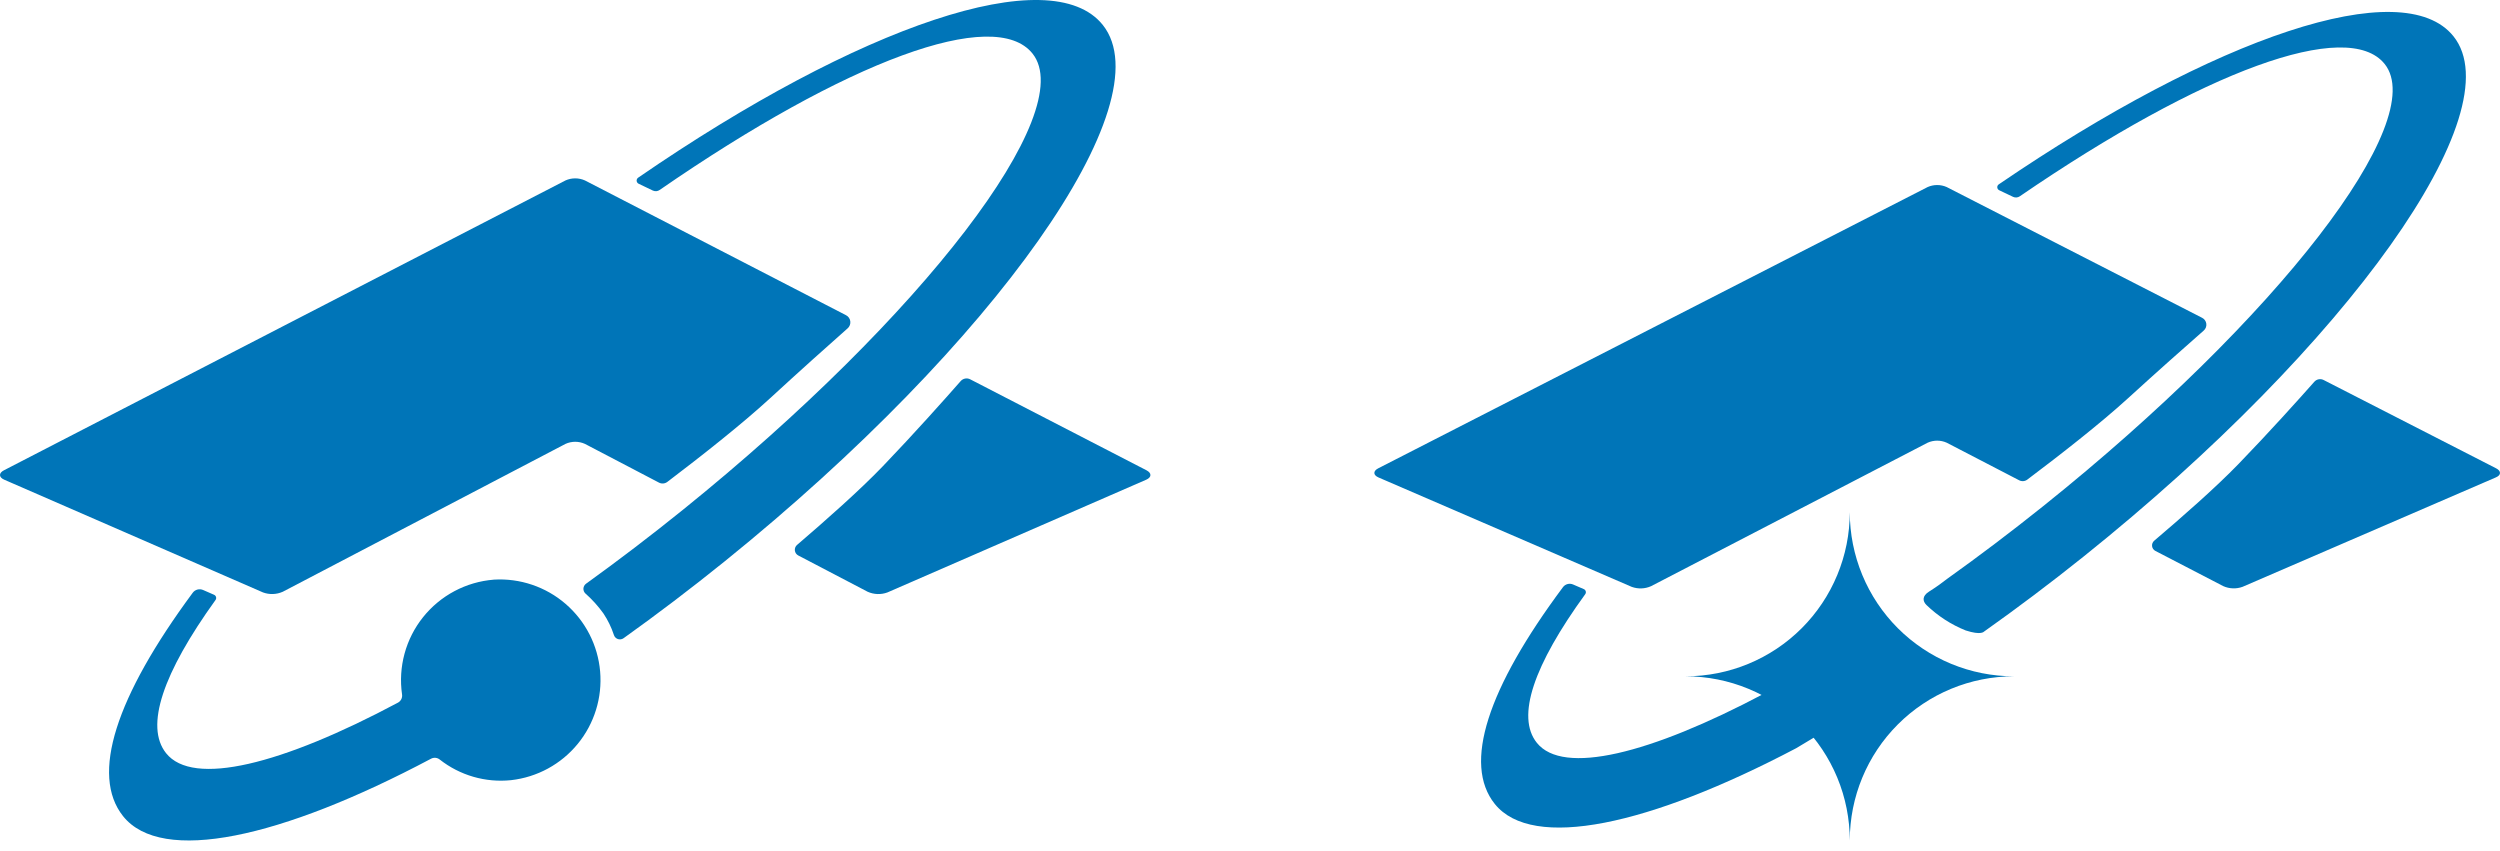
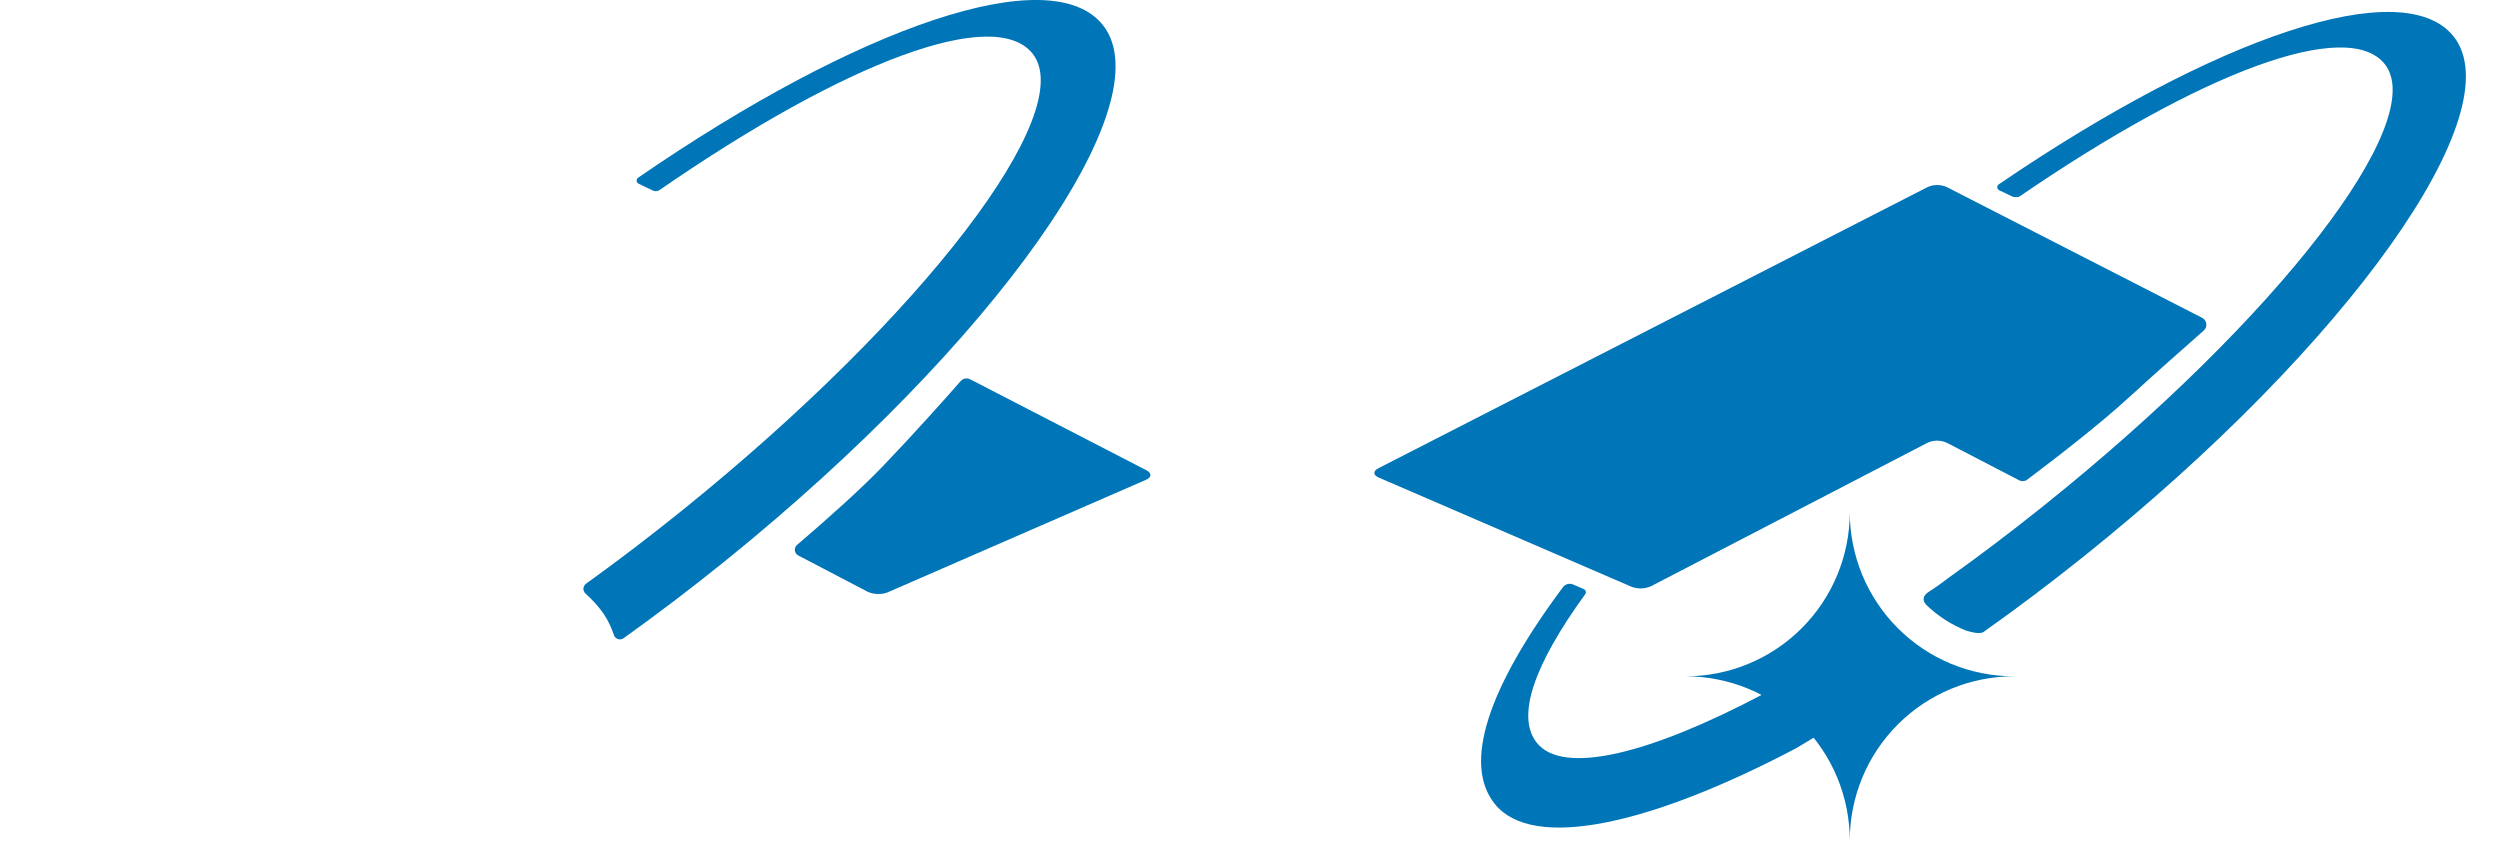
<svg xmlns="http://www.w3.org/2000/svg" width="191" height="65" viewBox="0 0 191 65" fill="none">
  <path d="M87.594 35.932L74.123 28.979C74.004 28.917 73.868 28.897 73.737 28.922C73.605 28.946 73.485 29.015 73.397 29.115C72.195 30.483 69.835 33.133 67.451 35.618C65.716 37.427 63.07 39.771 60.894 41.633C60.833 41.685 60.786 41.751 60.757 41.825C60.728 41.9 60.718 41.98 60.727 42.059C60.736 42.138 60.764 42.214 60.809 42.28C60.854 42.346 60.915 42.4 60.986 42.437L66.288 45.21C66.764 45.424 67.305 45.444 67.794 45.264L87.571 36.65C87.992 36.465 88.002 36.143 87.594 35.932Z" fill="#0075B8" />
-   <path d="M58.839 30.422C61.115 28.328 63.24 26.428 64.765 25.08C64.838 25.014 64.895 24.931 64.93 24.838C64.964 24.746 64.976 24.646 64.963 24.547C64.951 24.449 64.915 24.356 64.858 24.274C64.801 24.193 64.725 24.127 64.637 24.082L44.69 13.786C44.456 13.681 44.203 13.627 43.947 13.627C43.69 13.627 43.437 13.681 43.203 13.786L0.3 35.931C-0.11 36.143 -0.098 36.465 0.324 36.649L20.098 45.263C20.588 45.442 21.129 45.423 21.606 45.209L43.206 33.912C43.438 33.807 43.691 33.752 43.946 33.752C44.202 33.752 44.454 33.807 44.687 33.912L50.344 36.871C50.445 36.924 50.558 36.947 50.671 36.938C50.783 36.928 50.891 36.887 50.982 36.819C53.577 34.85 56.679 32.409 58.839 30.422Z" fill="#0075B8" />
  <path d="M84.26 1.915C80.31 -3.055 65.678 1.932 48.754 13.575C48.715 13.602 48.685 13.638 48.665 13.68C48.645 13.722 48.636 13.768 48.639 13.815C48.642 13.861 48.658 13.906 48.684 13.944C48.71 13.983 48.745 14.014 48.787 14.035L49.875 14.557C49.958 14.596 50.049 14.613 50.141 14.606C50.232 14.599 50.32 14.568 50.395 14.515C64.707 4.632 75.997 0.457 78.888 4.097C82.439 8.568 70.497 24.156 52.217 38.914C49.713 40.935 47.222 42.832 44.775 44.595C44.717 44.637 44.668 44.692 44.633 44.755C44.598 44.818 44.578 44.888 44.573 44.96C44.569 45.032 44.581 45.104 44.608 45.171C44.635 45.238 44.676 45.298 44.729 45.346C45.241 45.799 45.701 46.308 46.099 46.864C46.441 47.375 46.711 47.93 46.902 48.514C46.925 48.587 46.964 48.652 47.017 48.706C47.071 48.76 47.136 48.801 47.207 48.825C47.279 48.849 47.355 48.855 47.43 48.844C47.505 48.833 47.576 48.805 47.638 48.761C50.194 46.935 52.78 44.975 55.369 42.885C76.041 26.197 88.977 7.854 84.26 1.915Z" fill="#0075B8" />
-   <path d="M37.725 44.286C36.676 44.369 35.656 44.666 34.727 45.159C33.798 45.652 32.98 46.33 32.323 47.151C31.666 47.973 31.184 48.92 30.908 49.935C30.632 50.95 30.566 52.011 30.716 53.052C30.735 53.175 30.716 53.301 30.662 53.413C30.607 53.526 30.519 53.618 30.41 53.679C21.522 58.422 14.735 60.125 12.686 57.54C11.053 55.484 12.443 51.427 16.465 45.841C16.488 45.809 16.504 45.773 16.511 45.734C16.519 45.695 16.517 45.655 16.507 45.617C16.497 45.579 16.478 45.544 16.453 45.514C16.427 45.483 16.395 45.459 16.359 45.443L15.513 45.074C15.377 45.016 15.225 45.005 15.082 45.043C14.939 45.081 14.813 45.167 14.725 45.286C8.827 53.266 6.905 59.207 9.398 62.349C12.342 66.055 21.466 64.051 32.934 57.965C33.039 57.91 33.157 57.887 33.275 57.898C33.393 57.91 33.505 57.955 33.597 58.029C35.141 59.243 37.096 59.808 39.05 59.604C41.042 59.379 42.868 58.385 44.139 56.833C45.409 55.282 46.023 53.295 45.85 51.298C45.678 49.3 44.731 47.448 43.213 46.138C41.695 44.828 39.725 44.163 37.724 44.284L37.725 44.286Z" fill="#0075B8" />
-   <path d="M190.708 35.782L177.526 29.033C177.41 28.973 177.277 28.954 177.149 28.977C177.02 29.001 176.903 29.067 176.816 29.165C175.64 30.492 173.331 33.065 170.997 35.474C169.299 37.229 166.71 39.503 164.581 41.311C164.522 41.361 164.477 41.425 164.448 41.497C164.42 41.569 164.409 41.647 164.418 41.724C164.427 41.801 164.454 41.874 164.498 41.938C164.542 42.002 164.601 42.054 164.67 42.09L169.859 44.781C170.324 44.989 170.853 45.008 171.332 44.833L190.683 36.474C191.097 36.3 191.105 35.987 190.708 35.782Z" fill="#0075B8" />
  <path d="M162.572 30.434C164.799 28.402 166.879 26.558 168.368 25.252C168.44 25.188 168.496 25.108 168.53 25.017C168.564 24.927 168.575 24.83 168.563 24.735C168.551 24.639 168.516 24.548 168.46 24.469C168.405 24.39 168.331 24.326 168.245 24.282L148.727 14.29C148.498 14.189 148.251 14.137 148 14.137C147.75 14.137 147.502 14.189 147.273 14.29L105.293 35.782C104.893 35.987 104.904 36.3 105.317 36.477L124.665 44.837C125.144 45.011 125.673 44.993 126.139 44.785L147.275 33.821C147.503 33.719 147.75 33.666 148 33.666C148.25 33.666 148.497 33.719 148.725 33.821L154.261 36.692C154.359 36.744 154.47 36.766 154.581 36.757C154.691 36.749 154.797 36.709 154.886 36.642C157.424 34.732 160.459 32.363 162.572 30.434Z" fill="#0075B8" />
-   <path d="M187.445 2.772C183.582 -2.053 169.263 2.788 152.703 14.087C152.665 14.112 152.635 14.147 152.616 14.188C152.596 14.229 152.588 14.274 152.591 14.319C152.594 14.364 152.61 14.408 152.635 14.445C152.661 14.483 152.696 14.513 152.736 14.533L153.8 15.04C153.881 15.078 153.971 15.094 154.06 15.087C154.15 15.08 154.236 15.05 154.31 14.999C168.314 5.407 179.361 1.356 182.188 4.888C185.662 9.227 173.98 24.355 156.093 38.676C153.643 40.636 151.206 42.478 148.811 44.188C148.353 44.548 147.877 44.884 147.385 45.194C146.841 45.533 146.878 45.926 147.185 46.226C148.048 47.06 149.064 47.719 150.178 48.166C151.366 48.548 151.555 48.272 151.612 48.231C154.114 46.459 156.644 44.556 159.178 42.528C179.402 26.335 192.061 8.534 187.445 2.772Z" fill="#0075B8" />
+   <path d="M187.445 2.772C183.582 -2.053 169.263 2.788 152.703 14.087C152.665 14.112 152.635 14.147 152.616 14.188C152.596 14.229 152.588 14.274 152.591 14.319C152.594 14.364 152.61 14.408 152.635 14.445C152.661 14.483 152.696 14.513 152.736 14.533L153.8 15.04C154.15 15.08 154.236 15.05 154.31 14.999C168.314 5.407 179.361 1.356 182.188 4.888C185.662 9.227 173.98 24.355 156.093 38.676C153.643 40.636 151.206 42.478 148.811 44.188C148.353 44.548 147.877 44.884 147.385 45.194C146.841 45.533 146.878 45.926 147.185 46.226C148.048 47.06 149.064 47.719 150.178 48.166C151.366 48.548 151.555 48.272 151.612 48.231C154.114 46.459 156.644 44.556 159.178 42.528C179.402 26.335 192.061 8.534 187.445 2.772Z" fill="#0075B8" />
  <path d="M137.228 57.164C126.006 63.07 117.077 65.015 114.198 61.417C111.757 58.369 113.638 52.603 119.41 44.86C119.496 44.744 119.619 44.66 119.759 44.623C119.899 44.586 120.047 44.596 120.18 44.653L121.009 45.011C121.044 45.026 121.075 45.05 121.1 45.079C121.124 45.108 121.142 45.142 121.152 45.179C121.162 45.216 121.163 45.255 121.156 45.293C121.149 45.33 121.134 45.366 121.111 45.397C117.176 50.817 115.816 54.755 117.414 56.75C119.422 59.261 126.06 57.607 134.756 53.003L138.526 50.975L141.323 54.705L137.228 57.164Z" fill="#0075B8" />
  <path d="M153.866 51.67C150.54 51.67 147.349 52.992 144.997 55.344C142.645 57.696 141.324 60.886 141.324 64.213C141.324 62.566 140.999 60.935 140.369 59.413C139.739 57.891 138.815 56.509 137.651 55.344C136.486 54.179 135.104 53.255 133.582 52.625C132.06 51.995 130.429 51.67 128.782 51.67C132.108 51.67 135.298 50.349 137.65 47.997C140.002 45.645 141.324 42.455 141.324 39.129C141.324 40.776 141.648 42.407 142.279 43.928C142.909 45.45 143.833 46.833 144.997 47.997C146.162 49.162 147.545 50.086 149.066 50.716C150.588 51.346 152.219 51.67 153.866 51.67Z" fill="#0075B8" />
</svg>